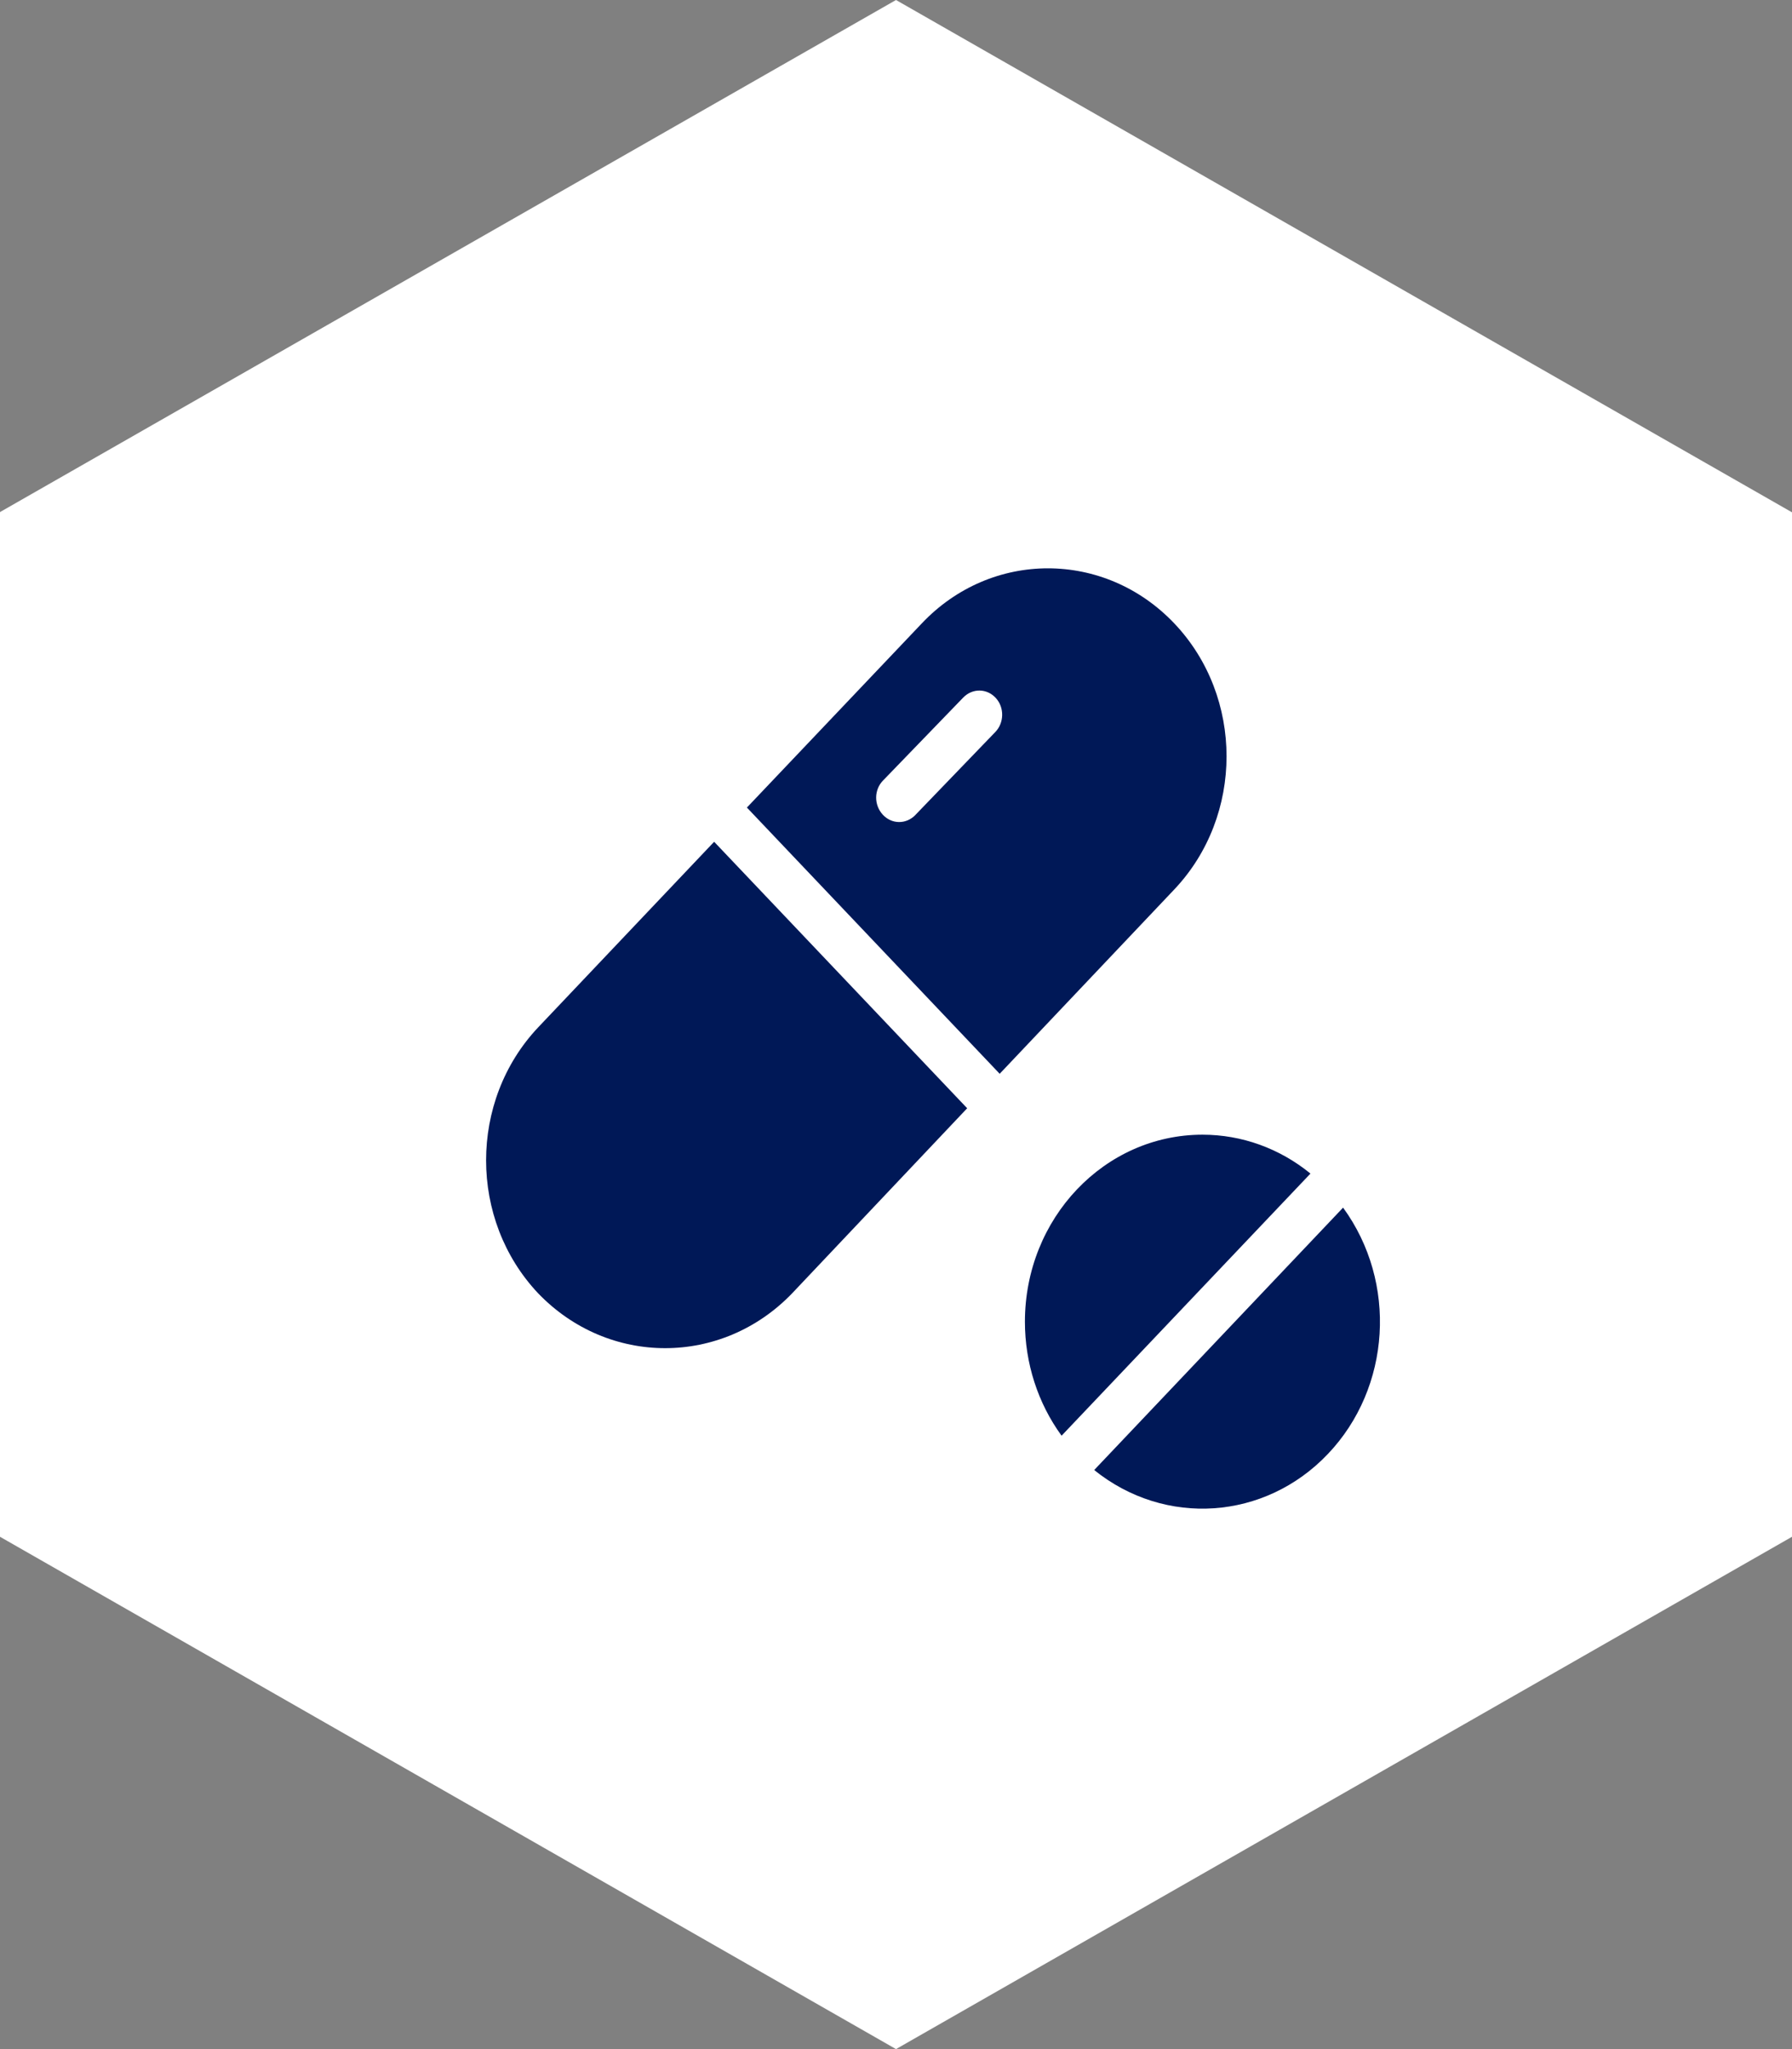
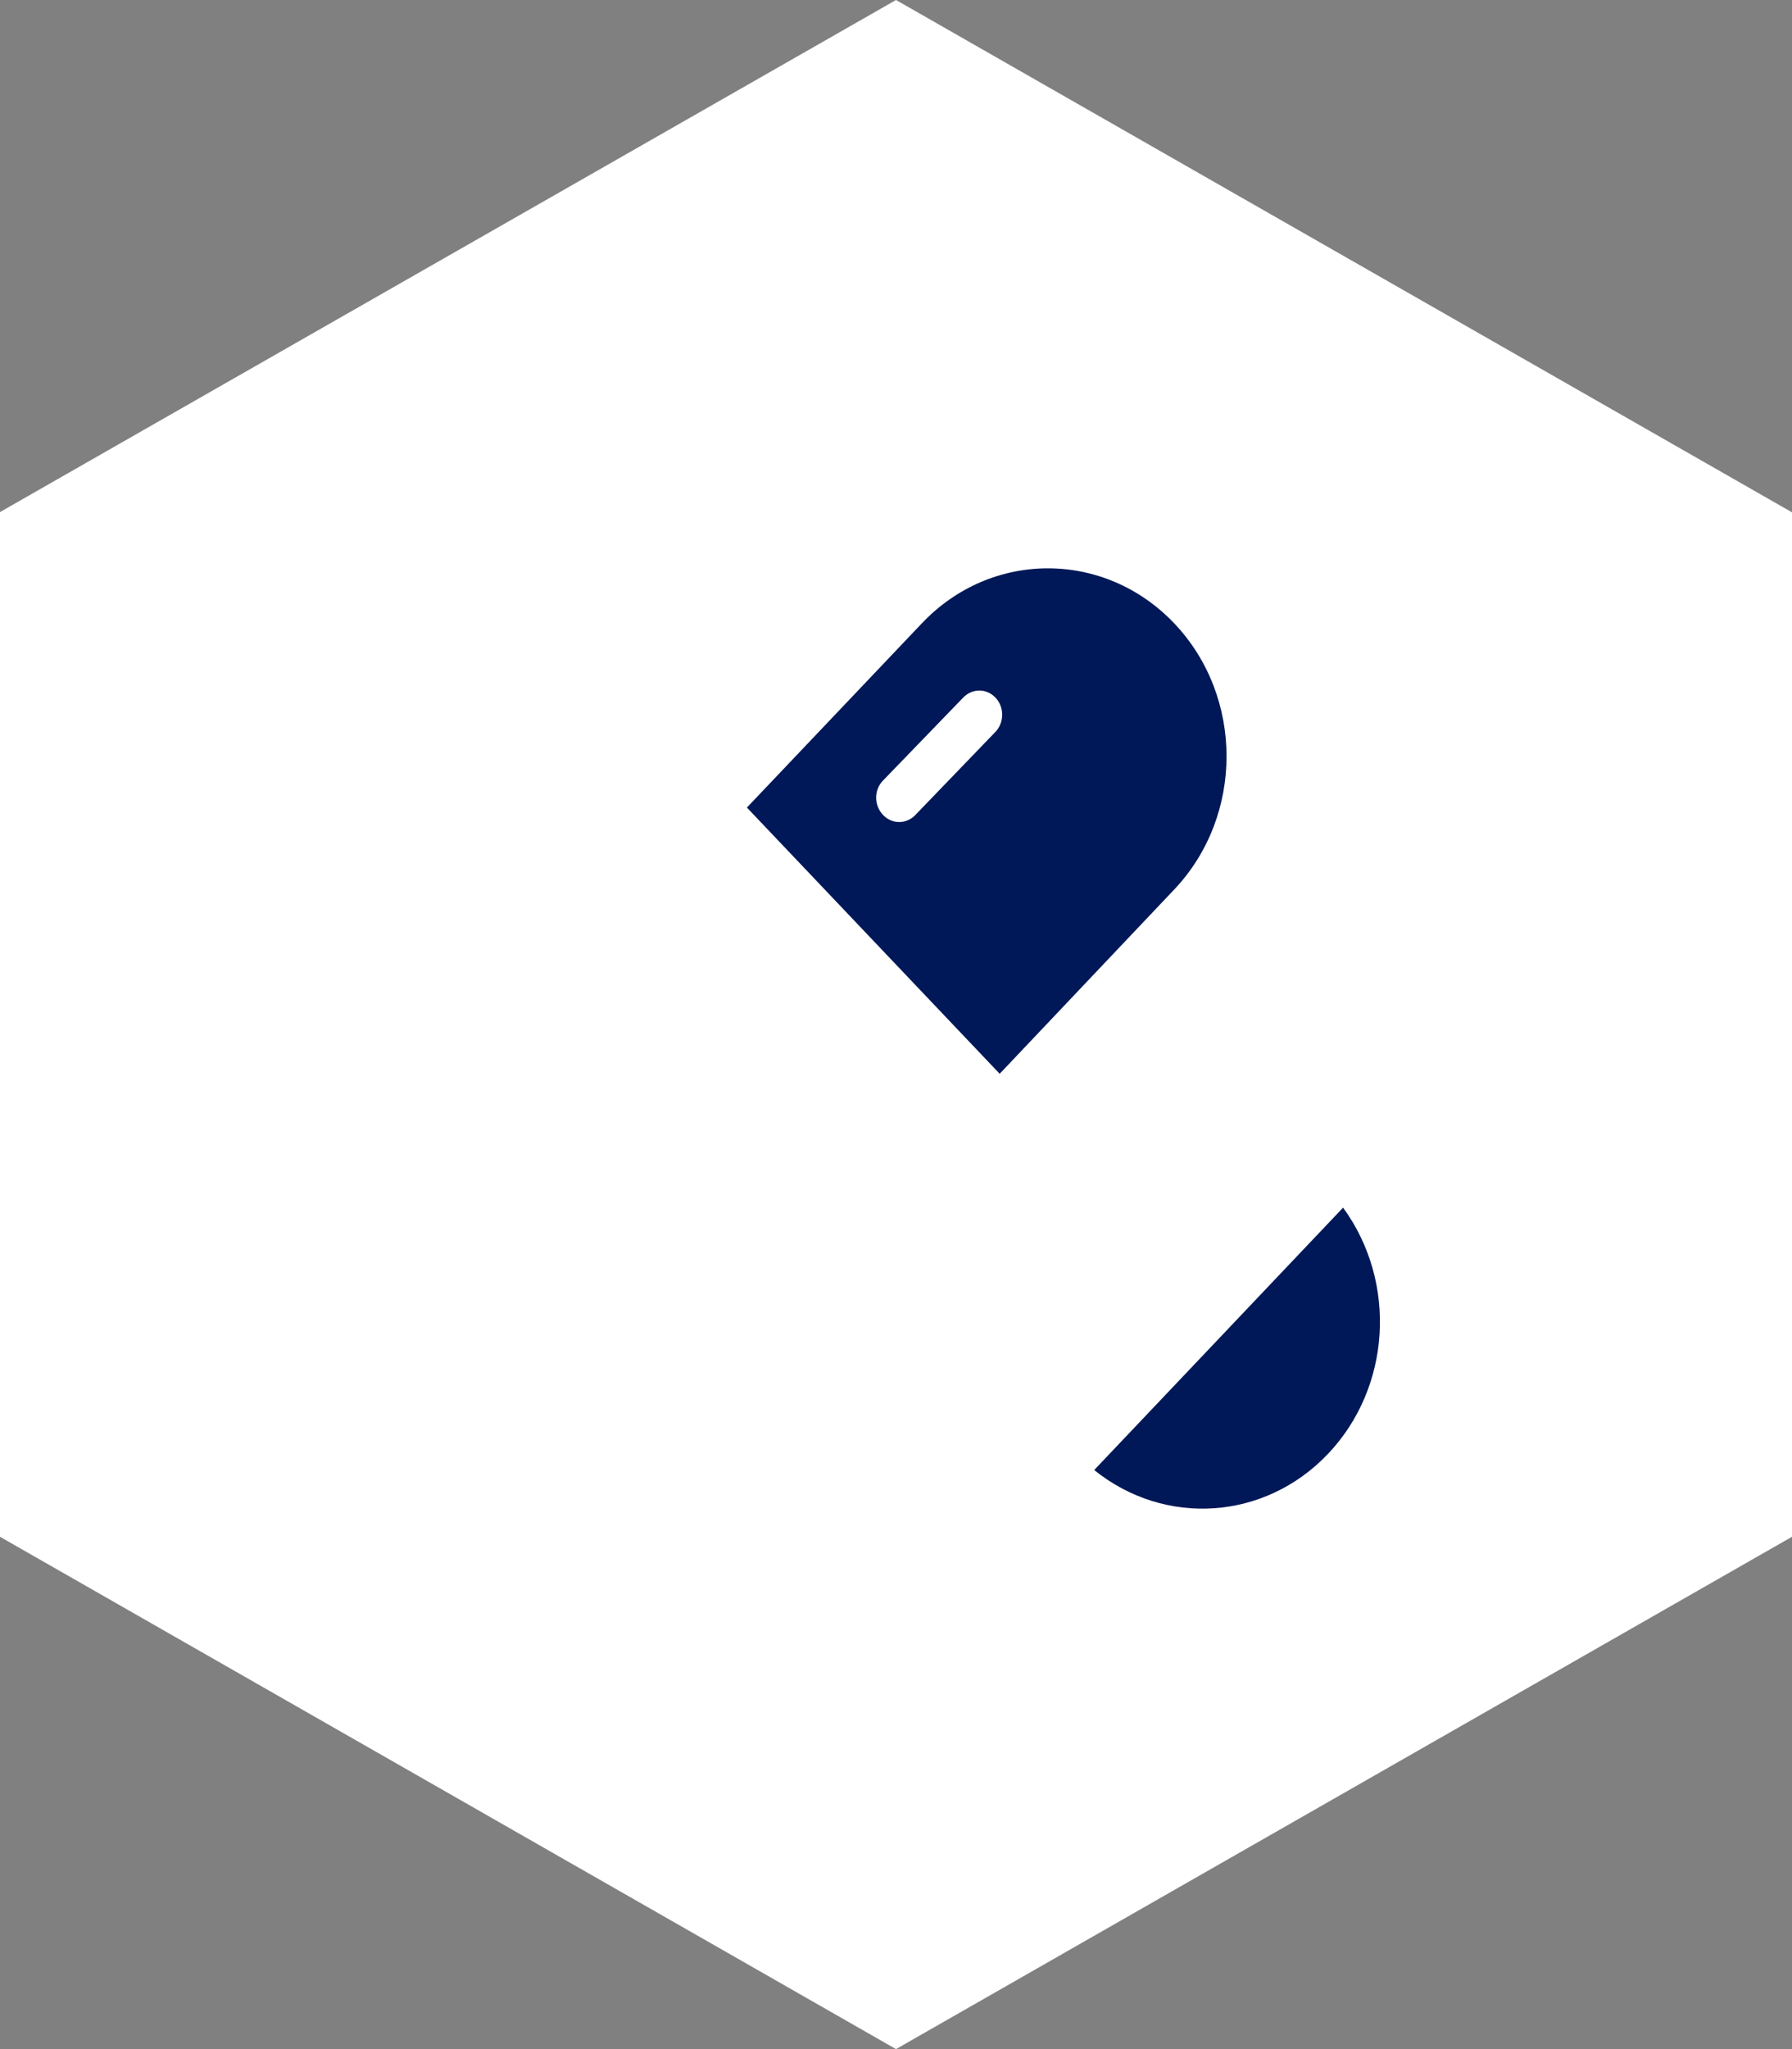
<svg xmlns="http://www.w3.org/2000/svg" width="35" height="40" viewBox="0 0 35 40" fill="none">
  <rect x="0" y="0" width="35" height="40" fill="#808080" stroke="none" />
  <path d="M17.5 0L35 10.001V29.999L17.5 40L0 29.999V9.996L17.5 0Z" fill="white" />
  <g clip-path="url(#clip0_561_454)">
    <path d="M22.936 12.17C21.575 10.738 19.363 10.733 18.003 12.17L14.588 15.764L19.525 20.961L22.936 17.362C24.296 15.925 24.296 13.602 22.936 12.17ZM19.435 14.294L17.881 15.906L17.877 15.911C17.696 16.096 17.413 16.091 17.241 15.902C17.066 15.712 17.07 15.413 17.25 15.233L18.809 13.621L18.814 13.616C18.994 13.431 19.277 13.436 19.449 13.625C19.62 13.81 19.615 14.114 19.435 14.294Z" fill="#001857" />
-     <path d="M13.948 16.432L10.511 20.055C9.155 21.491 9.155 23.81 10.511 25.247C11.885 26.674 14.097 26.674 15.471 25.247L18.89 21.634L13.948 16.432Z" fill="#001857" />
    <path d="M26.232 23.574L21.371 28.696C22.754 29.81 24.705 29.677 25.935 28.383C27.169 27.088 27.295 25.03 26.232 23.574Z" fill="#001857" />
-     <path d="M23.486 22.15C21.572 22.15 20.018 23.782 20.018 25.802C20.018 26.608 20.27 27.39 20.734 28.026L25.595 22.909C24.991 22.416 24.252 22.15 23.486 22.15Z" fill="#001857" />
  </g>
  <defs>
    <clipPath id="clip0_561_454">
      <rect width="17.459" height="18.378" fill="white" transform="translate(9.494 11.082)" />
    </clipPath>
  </defs>
</svg>